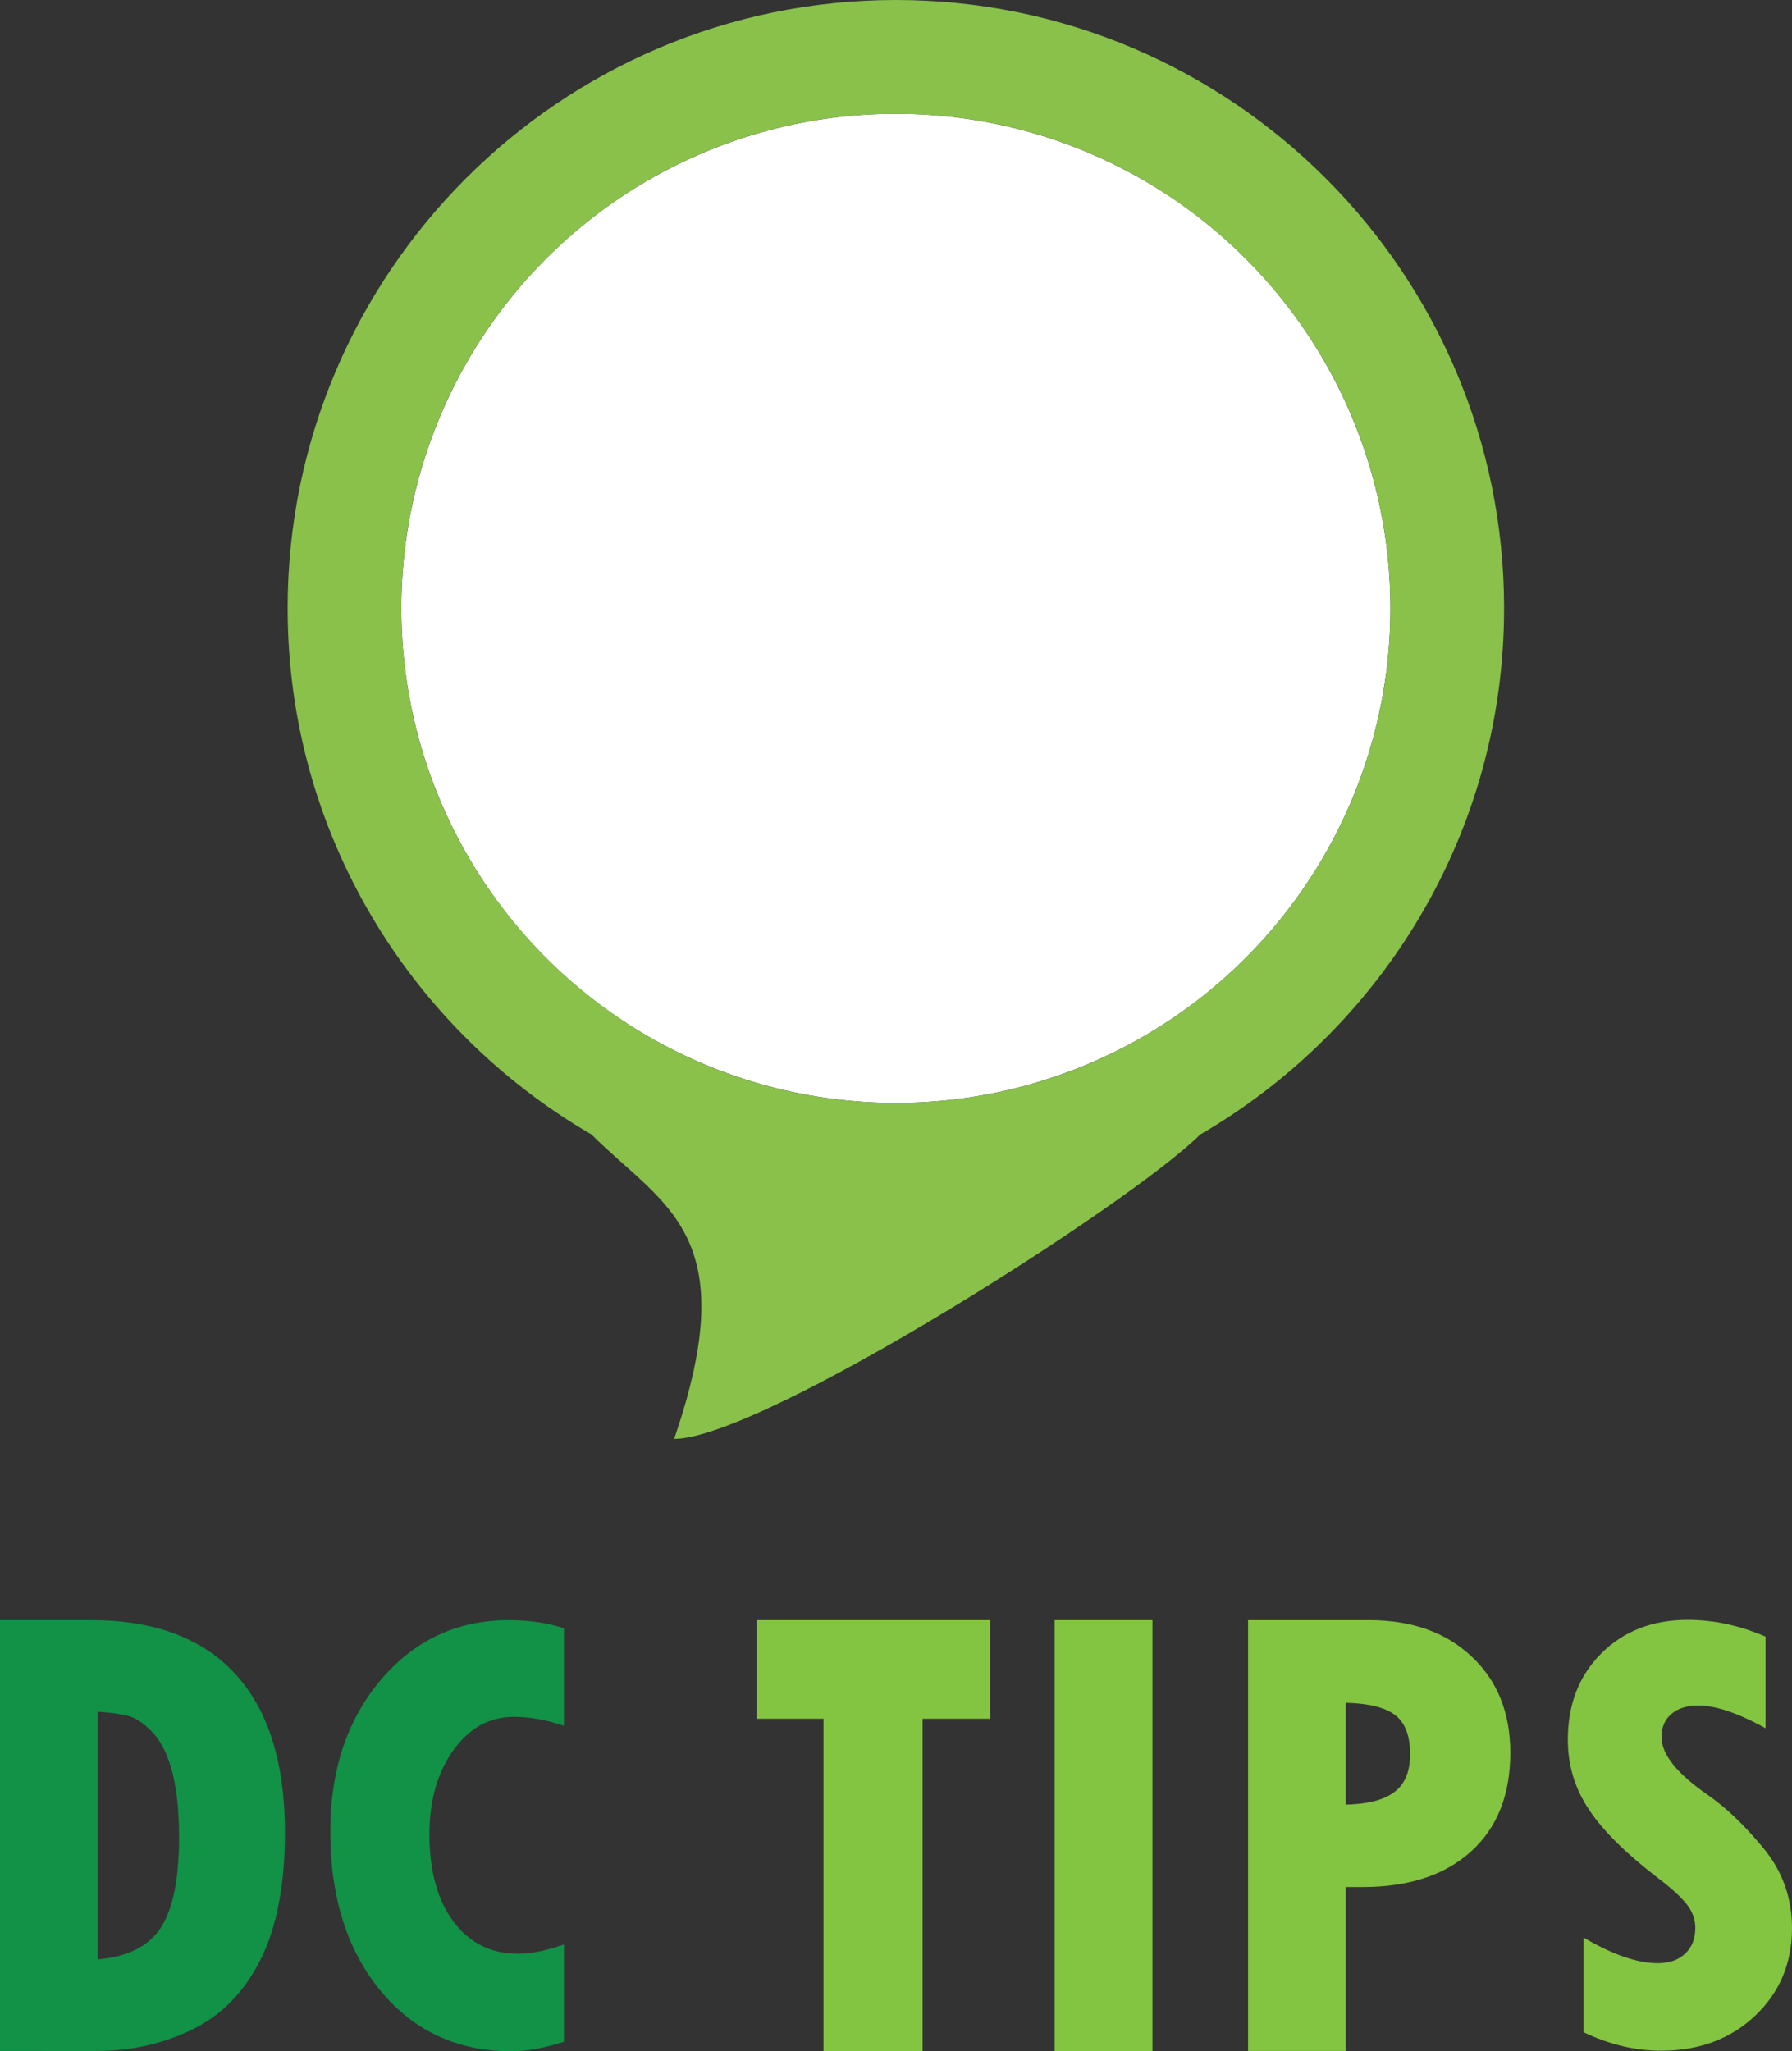
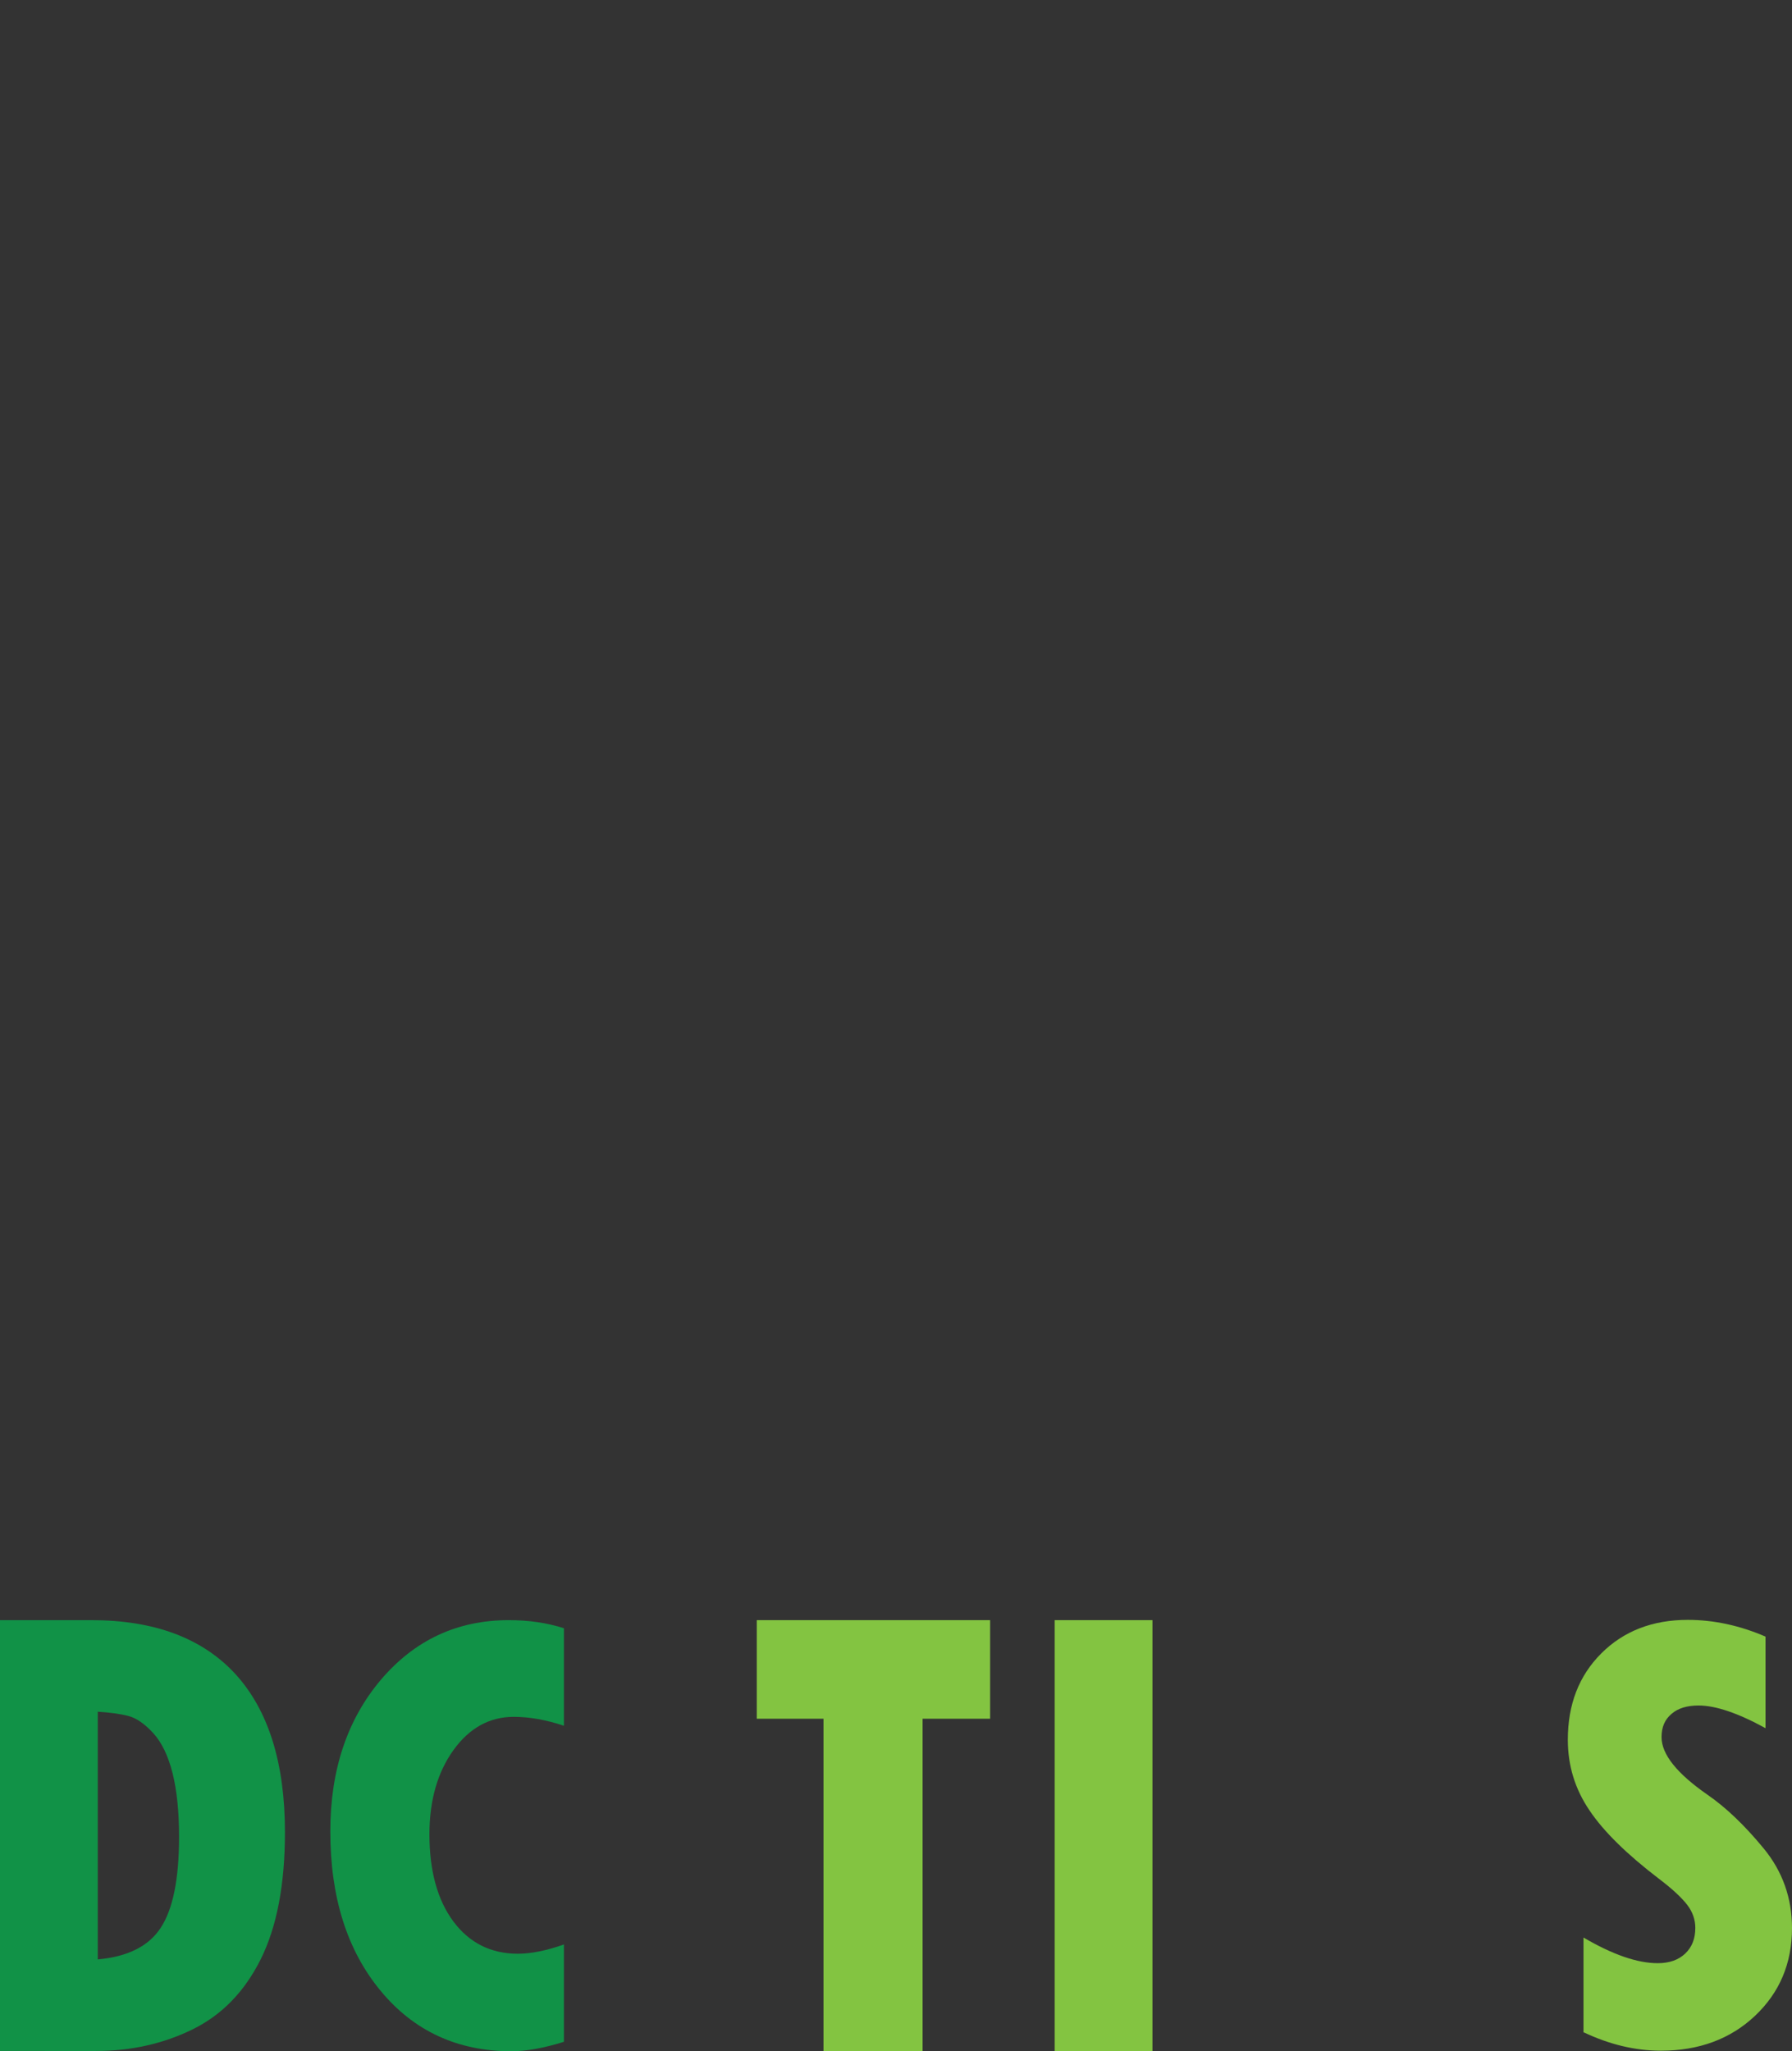
<svg xmlns="http://www.w3.org/2000/svg" id="Layer_2" viewBox="0 0 66.35 75.94">
  <rect x="0" y="0" width="66.35" height="75.94" fill="#333333" stroke="none" />
  <defs>
    <style>.cls-1{fill:#fff;}.cls-2{fill:#89c14a;}.cls-3{fill:#83c441;}.cls-4{fill:#119247;}</style>
  </defs>
  <g id="Layer_1-2">
    <g>
      <path class="cls-4" d="M0,59.98H3.38c2.34,0,4.12,.67,5.34,2,1.22,1.34,1.83,3.29,1.83,5.85,0,1.94-.3,3.51-.9,4.71-.6,1.2-1.44,2.06-2.52,2.59-1.08,.53-2.27,.8-3.58,.8H0v-15.96Zm3.62,3.4v9.16c1.1-.1,1.88-.48,2.33-1.17,.45-.68,.68-1.8,.68-3.37,0-.92-.08-1.71-.24-2.35-.16-.64-.4-1.14-.71-1.48s-.62-.56-.92-.64c-.3-.08-.68-.13-1.14-.16Z" />
      <path class="cls-4" d="M20.88,71.99v3.6c-.73,.23-1.38,.35-1.95,.35-1.99,0-3.61-.75-4.84-2.24-1.24-1.5-1.86-3.46-1.86-5.9,0-2.26,.62-4.13,1.87-5.61,1.25-1.47,2.83-2.21,4.74-2.21,.74,0,1.42,.1,2.04,.3v3.61c-.66-.22-1.28-.33-1.86-.33-.89,0-1.64,.41-2.23,1.23s-.89,1.86-.89,3.12c0,1.36,.3,2.44,.89,3.23,.59,.79,1.39,1.19,2.38,1.19,.48,0,1.05-.11,1.7-.34Z" />
      <path class="cls-3" d="M28.02,59.98h8.64v3.65h-2.5v12.31h-3.67v-12.31h-2.47v-3.65Z" />
      <path class="cls-3" d="M39.05,59.98h3.62v15.96h-3.62v-15.96Z" />
-       <path class="cls-3" d="M46.21,59.98h4.48c1.58,0,2.85,.45,3.8,1.35,.96,.9,1.43,2.09,1.43,3.56,0,1.55-.48,2.77-1.45,3.65-.97,.88-2.31,1.32-4.02,1.32h-.62v6.07h-3.62v-15.96Zm3.62,3.06v3.77c.81-.02,1.41-.17,1.8-.47,.39-.29,.58-.76,.58-1.4,0-.69-.19-1.17-.56-1.45-.37-.28-.98-.43-1.82-.45Z" />
      <path class="cls-3" d="M58.63,75.26v-3.53c1.09,.64,2,.95,2.75,.95,.43,0,.77-.12,1.02-.36,.25-.24,.37-.55,.37-.95,0-.3-.1-.59-.3-.85-.2-.26-.55-.59-1.04-.96-1.19-.91-2.05-1.75-2.58-2.54-.53-.78-.8-1.65-.8-2.61,0-1.31,.41-2.37,1.24-3.2,.82-.82,1.89-1.24,3.2-1.24,.97,0,1.93,.21,2.88,.62v3.39c-1.02-.56-1.85-.84-2.48-.84-.42,0-.76,.1-1,.31-.25,.21-.37,.49-.37,.86,0,.64,.57,1.35,1.71,2.14,.68,.47,1.37,1.13,2.07,1.98,.7,.85,1.05,1.84,1.05,2.95,0,1.31-.46,2.39-1.37,3.25-.91,.86-2.08,1.29-3.48,1.29-.96,0-1.91-.23-2.86-.68Z" />
-       <circle class="cls-1" cx="33.17" cy="22.52" r="18.31" />
-       <path class="cls-2" d="M55.69,22.52C55.69,10.1,45.59,0,33.17,0S10.65,10.1,10.65,22.52c0,8.31,4.53,15.58,11.25,19.48h0c2.65,2.65,5.69,3.64,3.06,11.27,3.23,0,16.89-8.69,19.48-11.27,6.72-3.9,11.25-11.17,11.25-19.48Zm-22.52,18.31c-10.11,0-18.31-8.2-18.31-18.31S23.06,4.21,33.17,4.21s18.31,8.2,18.31,18.31-8.2,18.31-18.31,18.31Z" />
    </g>
  </g>
</svg>